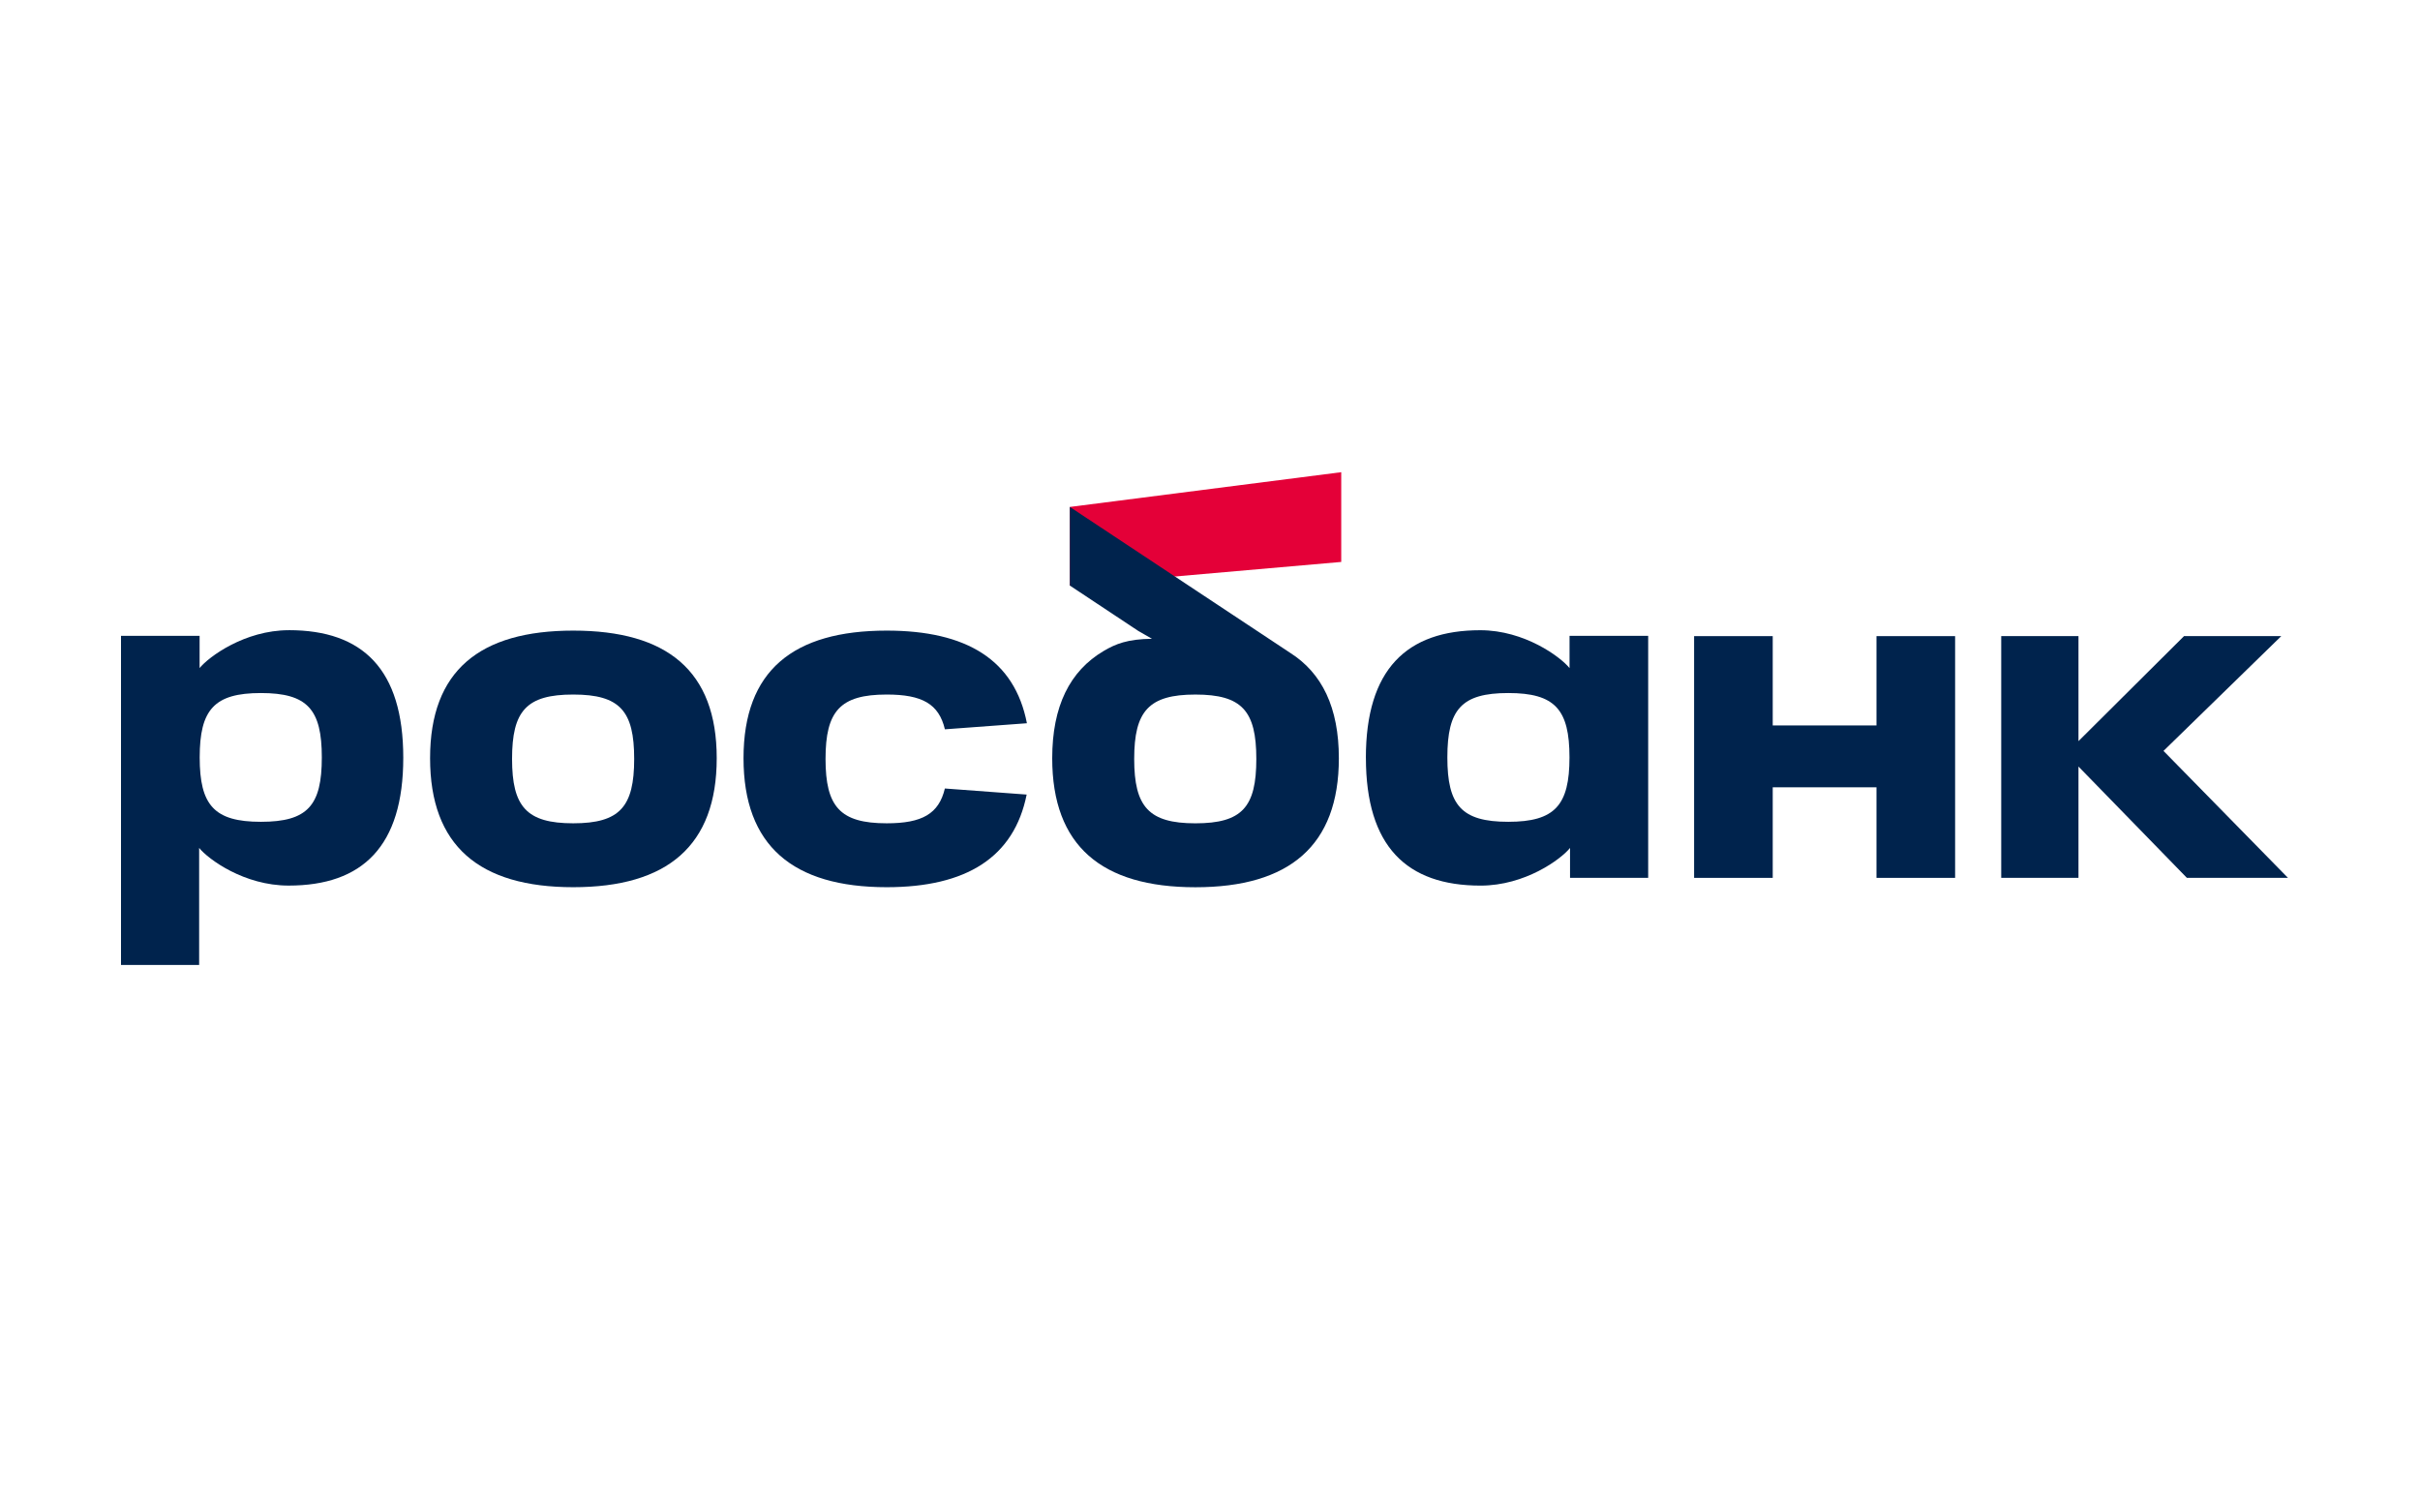
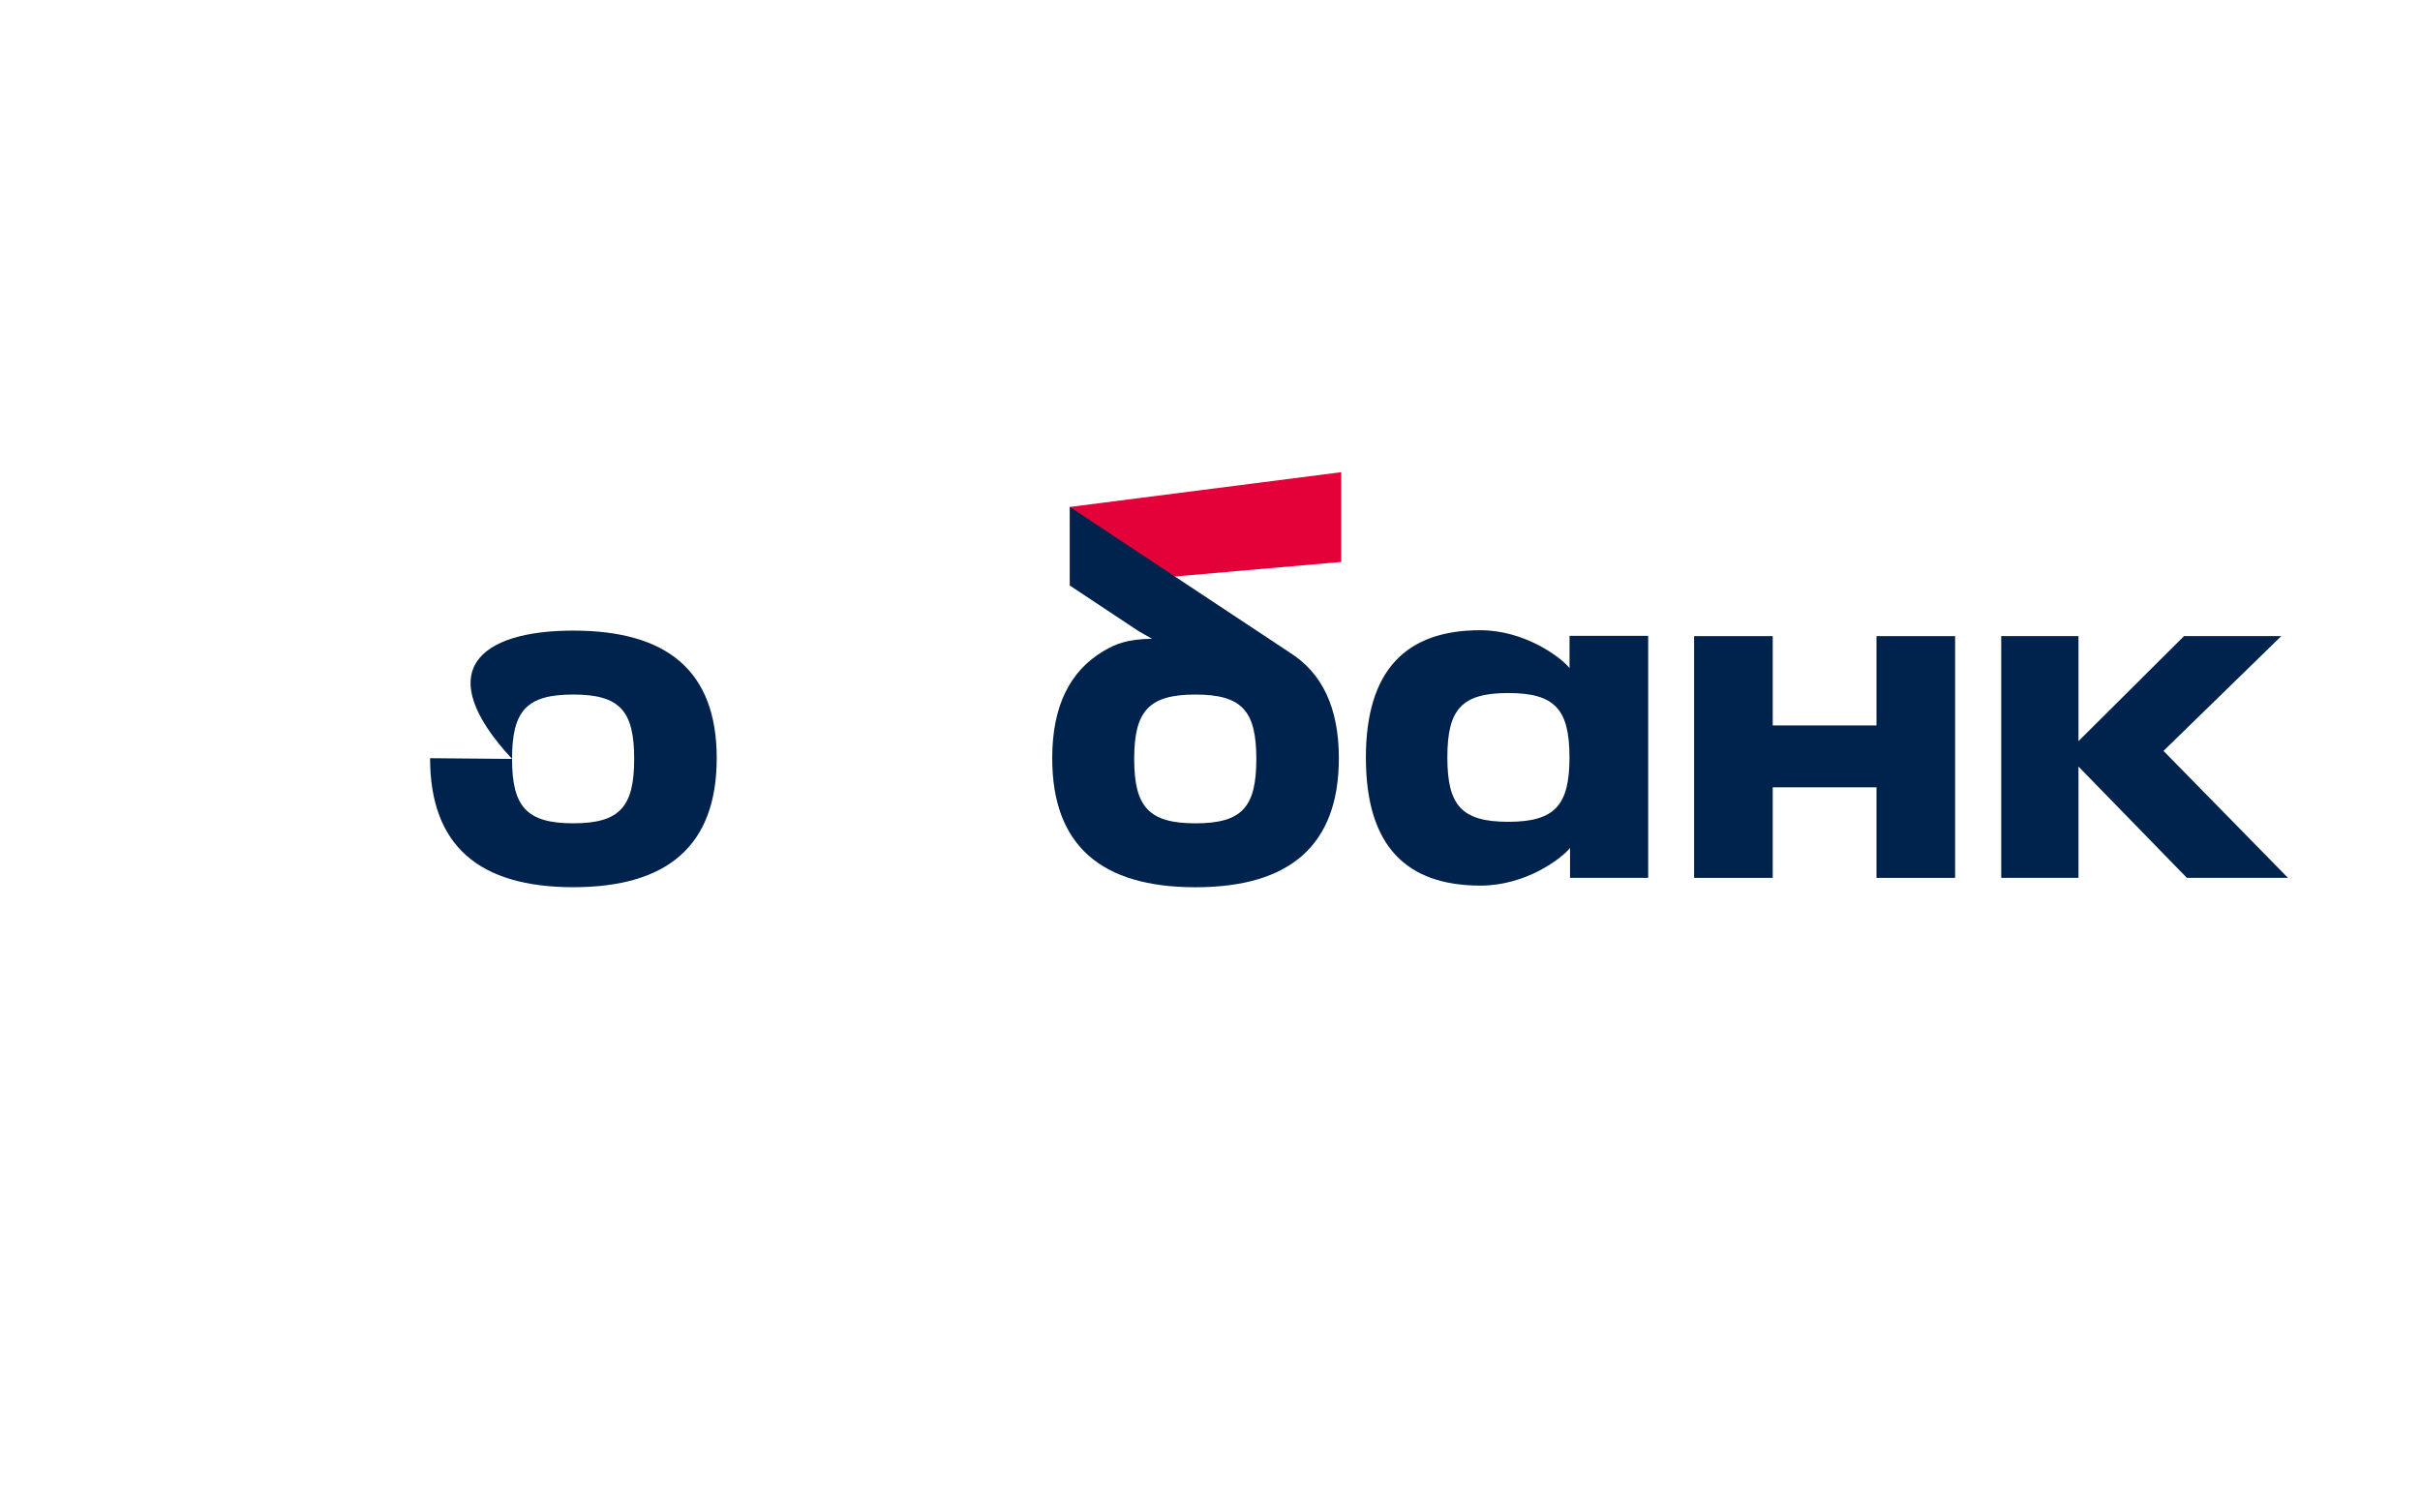
<svg xmlns="http://www.w3.org/2000/svg" width="400" height="250" viewBox="0 0 400 250" fill="none">
  <path d="M221.692 78.049L176.838 83.792V96.808L221.692 92.883V78.049Z" fill="#E40038" />
-   <path d="M84.638 125.443C84.638 133.342 87.04 136.084 94.751 136.084C102.463 136.084 104.824 133.342 104.824 125.443C104.824 117.544 102.499 114.801 94.751 114.801C87.004 114.801 84.638 117.504 84.638 125.443ZM71.088 125.323C71.088 110.852 79.287 104.234 94.757 104.234C110.226 104.234 118.466 110.852 118.466 125.323C118.466 139.795 110.307 146.646 94.757 146.646C79.206 146.646 71.088 139.795 71.088 125.323Z" fill="#00234D" />
+   <path d="M84.638 125.443C84.638 133.342 87.04 136.084 94.751 136.084C102.463 136.084 104.824 133.342 104.824 125.443C104.824 117.544 102.499 114.801 94.751 114.801C87.004 114.801 84.638 117.504 84.638 125.443ZC71.088 110.852 79.287 104.234 94.757 104.234C110.226 104.234 118.466 110.852 118.466 125.323C118.466 139.795 110.307 146.646 94.757 146.646C79.206 146.646 71.088 139.795 71.088 125.323Z" fill="#00234D" />
  <path d="M213.2 107.874L176.839 83.794V96.79L188.176 104.307L190.405 105.583C186.348 105.633 184.383 106.443 182.424 107.6C176.824 110.909 173.92 116.732 173.92 125.331C173.92 139.803 182.079 146.654 197.588 146.654C213.098 146.654 221.298 139.803 221.298 125.331C221.298 116.96 218.526 111.232 213.205 107.879L213.2 107.874ZM197.583 136.087C189.872 136.087 187.47 133.345 187.47 125.445C187.47 117.546 189.872 114.804 197.583 114.804C205.295 114.804 207.656 117.507 207.656 125.445C207.656 133.384 205.331 136.087 197.583 136.087Z" fill="#00234D" />
-   <path d="M47.745 104.166C40.424 104.166 34.469 108.593 32.992 110.426V105.1H20V159.494H32.916V140.154C34.434 142.032 40.348 146.379 47.705 146.379C59.935 146.379 66.657 139.881 66.657 125.25C66.657 110.62 59.935 104.161 47.745 104.161V104.166ZM43.12 135.837C35.408 135.837 33.007 133.095 33.007 125.196C33.007 117.296 35.408 114.554 43.12 114.554C50.832 114.554 53.193 117.257 53.193 125.196C53.193 133.134 50.868 135.837 43.12 135.837Z" fill="#00234D" />
  <path d="M310.162 105.146V119.91H293.013V105.146H280.016V145.103H293.013V130.134H310.162V145.103H323.159V105.146H310.162Z" fill="#00234D" />
  <path d="M225.769 125.254C225.769 139.885 232.491 146.383 244.721 146.383C252.082 146.383 257.997 142.036 259.51 140.158V145.101H272.426V105.104H259.429V110.43C257.951 108.591 252.001 104.17 244.675 104.17C232.486 104.17 225.764 110.668 225.764 125.259L225.769 125.254ZM239.233 125.194C239.233 117.256 241.558 114.553 249.305 114.553C257.017 114.553 259.419 117.256 259.419 125.194C259.419 133.093 257.017 135.836 249.305 135.836C241.553 135.836 239.233 133.093 239.233 125.194Z" fill="#00234D" />
-   <path d="M156.176 130.336C155.181 134.514 152.424 136.084 146.565 136.084C138.853 136.084 136.452 133.342 136.452 125.443C136.452 117.544 138.853 114.801 146.565 114.801C152.434 114.801 155.186 116.356 156.181 120.549L169.736 119.546C167.71 109.093 159.79 104.234 146.565 104.234C131.096 104.234 122.896 110.852 122.896 125.323C122.896 139.795 131.055 146.646 146.565 146.646C159.765 146.646 167.619 141.683 169.695 131.335L156.176 130.331V130.336Z" fill="#00234D" />
  <path d="M378.174 145.098L357.603 124.118L377.067 105.146H360.994L343.55 122.504V105.146H330.781V145.098H343.55V131.128V127.665V126.702L361.466 145.098H378.174Z" fill="#00234D" />
</svg>